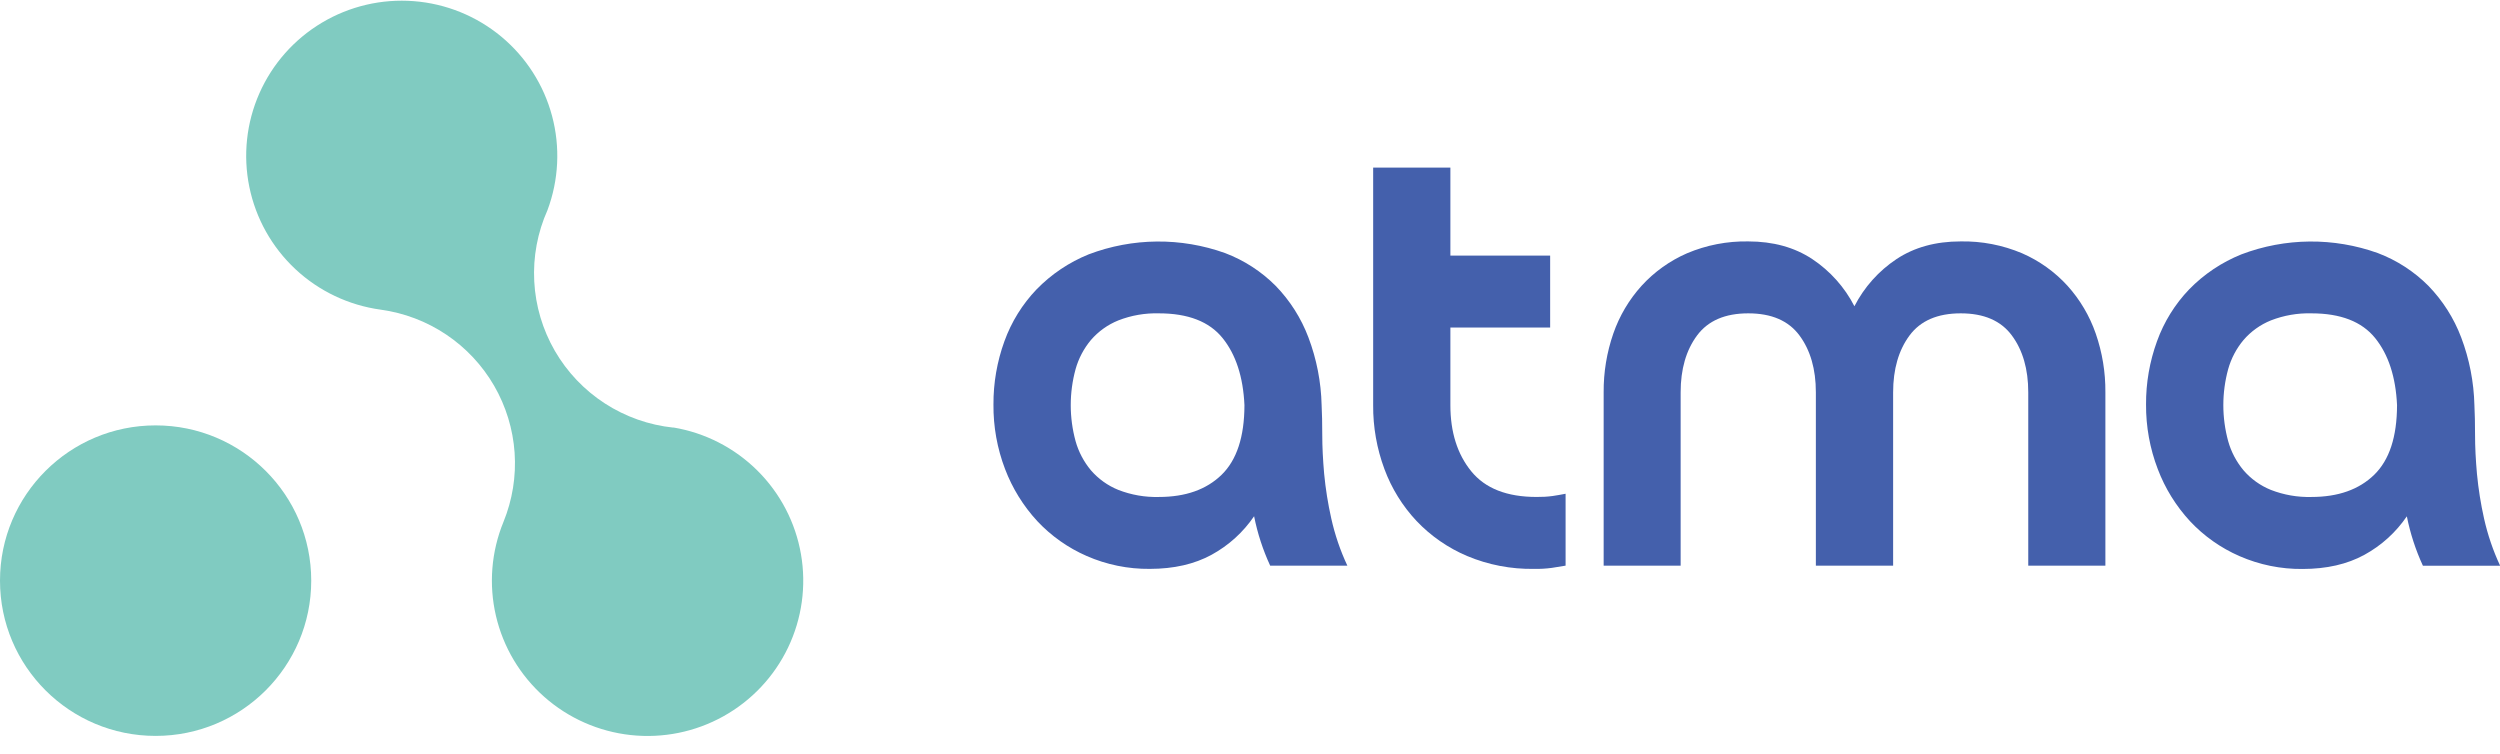
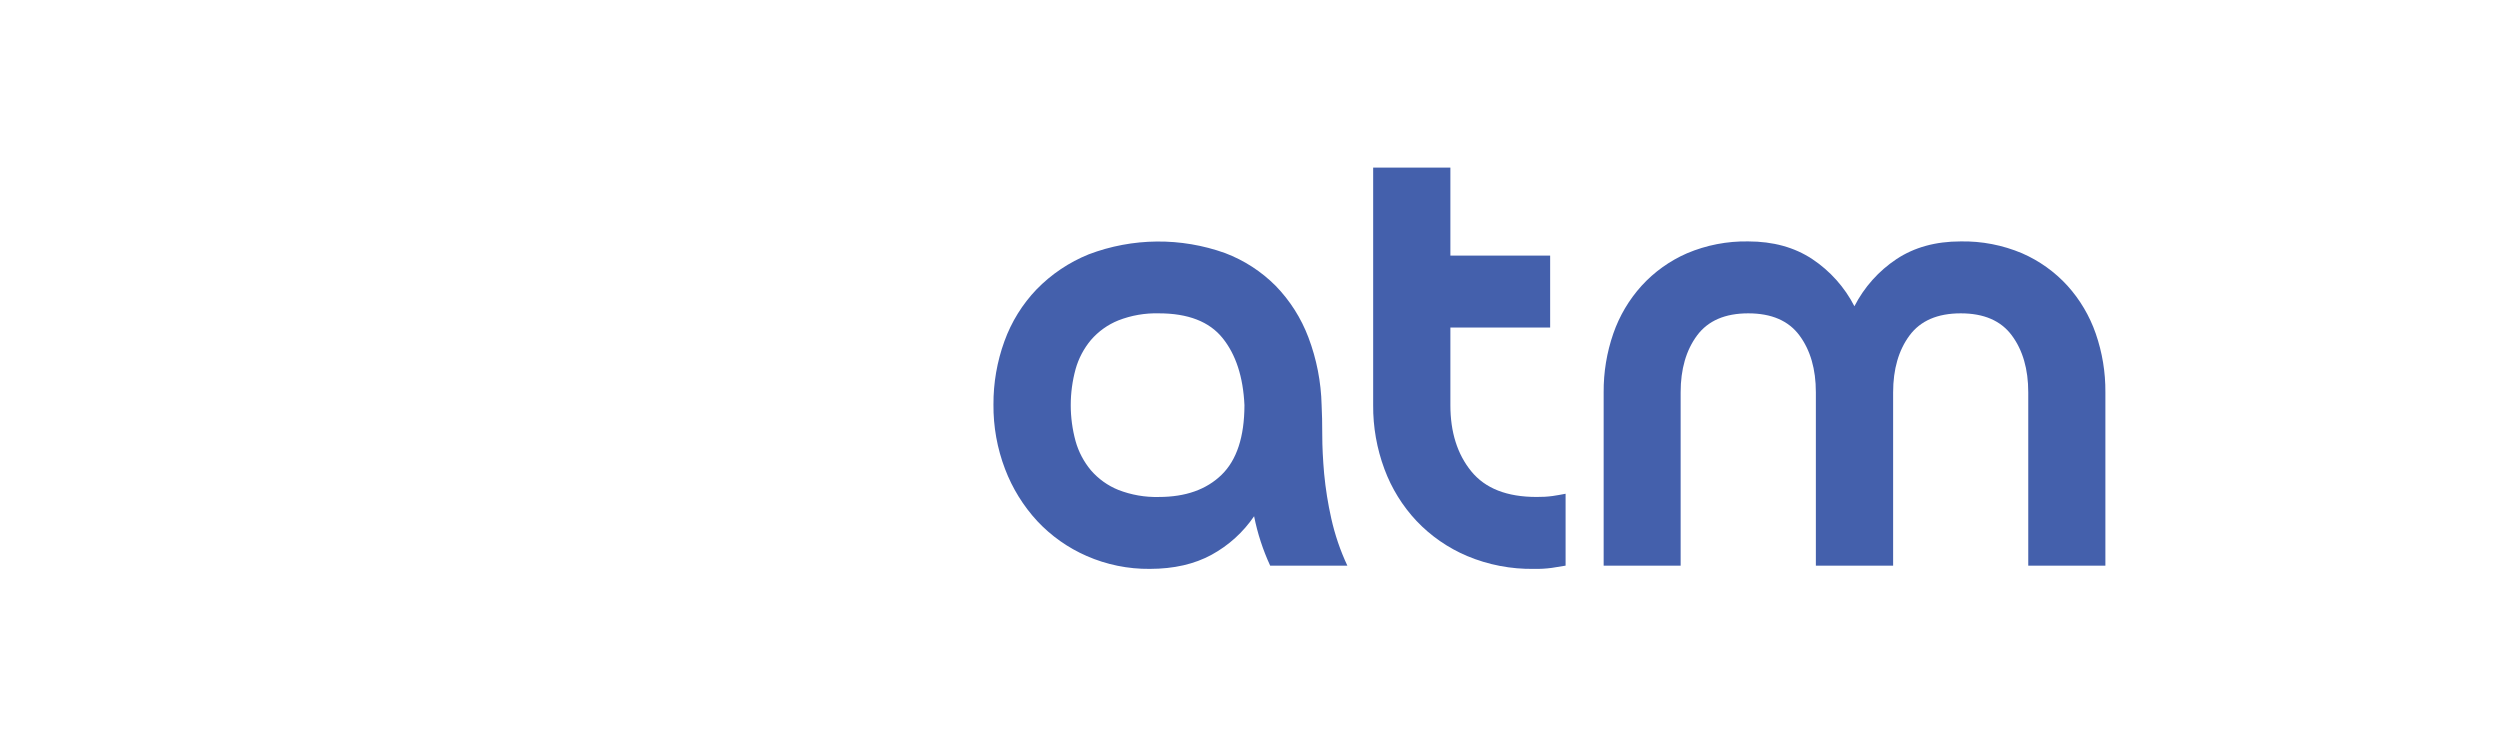
<svg xmlns="http://www.w3.org/2000/svg" width="136" height="41" viewBox="0 0 136 41" fill="none">
  <g clip-path="url(#clip0_1605_37827)">
    <path d="M54.044 22.005C54.038 20.833 54.24 19.668 54.64 18.565C55.02 17.512 55.616 16.55 56.39 15.741C57.192 14.917 58.158 14.268 59.226 13.836C61.612 12.93 64.245 12.906 66.647 13.768C67.68 14.16 68.617 14.767 69.396 15.549C70.176 16.353 70.783 17.308 71.178 18.355C71.624 19.534 71.867 20.78 71.896 22.04C71.919 22.485 71.931 23.027 71.931 23.665C71.931 24.305 71.966 25 72.034 25.778C72.112 26.594 72.242 27.404 72.421 28.205C72.618 29.09 72.912 29.95 73.296 30.772H69.098C68.701 29.913 68.407 29.011 68.223 28.083C67.631 28.954 66.839 29.672 65.913 30.178C64.979 30.689 63.859 30.946 62.552 30.947C61.371 30.959 60.201 30.721 59.12 30.248C58.101 29.804 57.184 29.156 56.425 28.345C55.666 27.522 55.072 26.561 54.675 25.516C54.247 24.395 54.033 23.204 54.044 22.005ZM63.042 17.046C62.288 17.026 61.539 17.156 60.837 17.43C60.263 17.662 59.752 18.027 59.348 18.495C58.959 18.959 58.674 19.501 58.511 20.084C58.161 21.365 58.161 22.716 58.511 23.997C58.674 24.58 58.959 25.121 59.348 25.586C59.752 26.053 60.263 26.419 60.837 26.651C61.539 26.924 62.288 27.055 63.042 27.035C64.492 27.035 65.629 26.633 66.455 25.829C67.28 25.026 67.695 23.763 67.698 22.04C67.628 20.503 67.231 19.286 66.508 18.39C65.786 17.494 64.63 17.046 63.042 17.046Z" fill="#4460AC" />
    <path d="M83.592 27.034C83.884 27.038 84.177 27.021 84.467 26.982C84.699 26.947 84.934 26.907 85.168 26.86V30.771C84.863 30.818 84.612 30.858 84.415 30.893C84.096 30.936 83.773 30.954 83.451 30.947C82.202 30.968 80.963 30.73 79.811 30.247C78.774 29.807 77.838 29.16 77.062 28.344C76.295 27.527 75.7 26.565 75.312 25.515C74.899 24.403 74.691 23.226 74.7 22.04V9.117H78.901V13.904H84.328V17.817H78.901V22.043C78.901 23.51 79.28 24.709 80.038 25.64C80.797 26.572 81.981 27.036 83.592 27.034Z" fill="#4460AC" />
    <path d="M95.103 13.133C96.455 13.133 97.617 13.453 98.586 14.093C99.558 14.739 100.348 15.623 100.88 16.66C101.411 15.623 102.2 14.739 103.172 14.093C104.14 13.453 105.301 13.133 106.657 13.133C107.805 13.111 108.945 13.331 110.003 13.779C110.94 14.188 111.781 14.789 112.47 15.544C113.152 16.3 113.675 17.185 114.008 18.146C114.364 19.173 114.542 20.254 114.533 21.341V30.771H110.337V21.341C110.337 20.083 110.04 19.053 109.445 18.249C108.851 17.446 107.924 17.045 106.663 17.046C105.402 17.046 104.474 17.447 103.879 18.249C103.285 19.052 102.987 20.082 102.986 21.341V30.771H98.783V21.341C98.783 20.083 98.486 19.053 97.891 18.249C97.297 17.446 96.367 17.045 95.103 17.046C93.843 17.046 92.916 17.447 92.32 18.249C91.725 19.052 91.427 20.082 91.427 21.341V30.771H87.239V21.341C87.231 20.254 87.408 19.173 87.764 18.146C88.097 17.184 88.622 16.299 89.305 15.544C89.994 14.789 90.835 14.188 91.773 13.779C92.825 13.333 93.96 13.113 95.103 13.133Z" fill="#4460AC" />
-     <path d="M116.745 22.005C116.738 20.832 116.94 19.668 117.341 18.565C117.72 17.512 118.316 16.55 119.091 15.741C119.895 14.915 120.864 14.267 121.935 13.836C124.321 12.93 126.954 12.906 129.356 13.768C130.389 14.16 131.326 14.767 132.105 15.549C132.886 16.355 133.494 17.311 133.89 18.36C134.336 19.539 134.578 20.785 134.608 22.045C134.63 22.488 134.643 23.029 134.643 23.669C134.643 24.311 134.678 25.005 134.747 25.783C134.825 26.599 134.954 27.41 135.133 28.21C135.331 29.094 135.624 29.955 136.007 30.777H131.807C131.41 29.918 131.117 29.015 130.932 28.088C130.34 28.959 129.548 29.677 128.622 30.183C127.687 30.695 126.567 30.951 125.261 30.952C124.08 30.964 122.911 30.726 121.829 30.253C120.81 29.809 119.893 29.161 119.134 28.35C118.375 27.527 117.78 26.567 117.384 25.521C116.954 24.399 116.737 23.207 116.745 22.005ZM125.741 17.046C124.988 17.026 124.238 17.157 123.536 17.43C122.962 17.662 122.452 18.027 122.049 18.495C121.66 18.959 121.375 19.501 121.212 20.084C120.862 21.365 120.862 22.716 121.212 23.997C121.375 24.58 121.66 25.121 122.049 25.586C122.452 26.054 122.962 26.419 123.536 26.651C124.238 26.924 124.988 27.055 125.741 27.035C127.191 27.035 128.329 26.633 129.156 25.829C129.982 25.026 130.396 23.763 130.399 22.04C130.328 20.503 129.931 19.286 129.207 18.39C128.484 17.494 127.328 17.046 125.741 17.046Z" fill="#4460AC" />
-     <path d="M36.63 23.262C35.301 23.123 34.025 22.672 32.905 21.947C31.784 21.221 30.852 20.241 30.184 19.087C29.517 17.933 29.132 16.637 29.063 15.306C28.993 13.975 29.24 12.647 29.784 11.43C30.396 9.791 30.484 8.002 30.033 6.312C29.583 4.621 28.617 3.112 27.27 1.992C25.923 0.873 24.26 0.198 22.512 0.063C20.764 -0.073 19.017 0.336 17.512 1.234C16.007 2.132 14.819 3.474 14.112 5.074C13.404 6.675 13.213 8.455 13.564 10.169C13.915 11.883 14.79 13.446 16.07 14.642C17.35 15.838 18.97 16.607 20.707 16.845C21.985 17.02 23.205 17.484 24.275 18.201C25.345 18.919 26.236 19.871 26.881 20.985C27.525 22.099 27.906 23.345 27.995 24.628C28.083 25.911 27.876 27.197 27.39 28.389C26.725 30.009 26.582 31.796 26.979 33.502C27.377 35.208 28.296 36.748 29.61 37.91C30.923 39.071 32.566 39.797 34.311 39.987C36.056 40.177 37.817 39.821 39.35 38.968C40.883 38.116 42.113 36.81 42.87 35.229C43.627 33.649 43.872 31.873 43.573 30.148C43.274 28.422 42.445 26.832 41.2 25.597C39.956 24.362 38.358 23.543 36.627 23.254L36.63 23.262Z" fill="#80CBC1" />
-     <path d="M8.466 40.033C13.141 40.033 16.931 36.251 16.931 31.587C16.931 26.922 13.141 23.141 8.466 23.141C3.79 23.141 0 26.922 0 31.587C0 36.251 3.79 40.033 8.466 40.033Z" fill="#80CBC1" />
  </g>
  <defs>
    <clipPath id="clip0_1605_37827">
      <rect width="136" height="40" fill="white" transform="translate(0 0.032)" />
    </clipPath>
  </defs>
</svg>